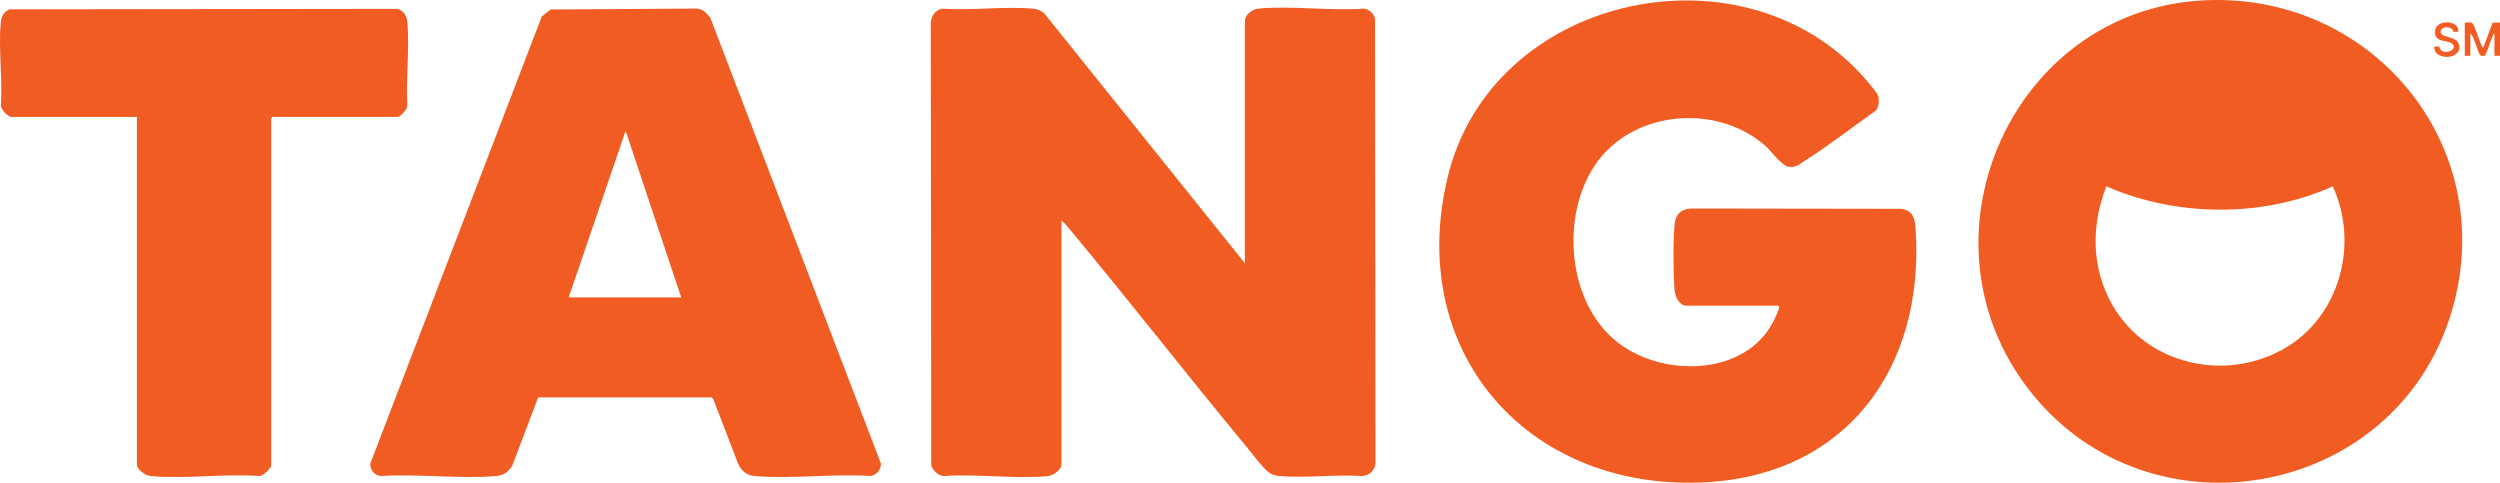
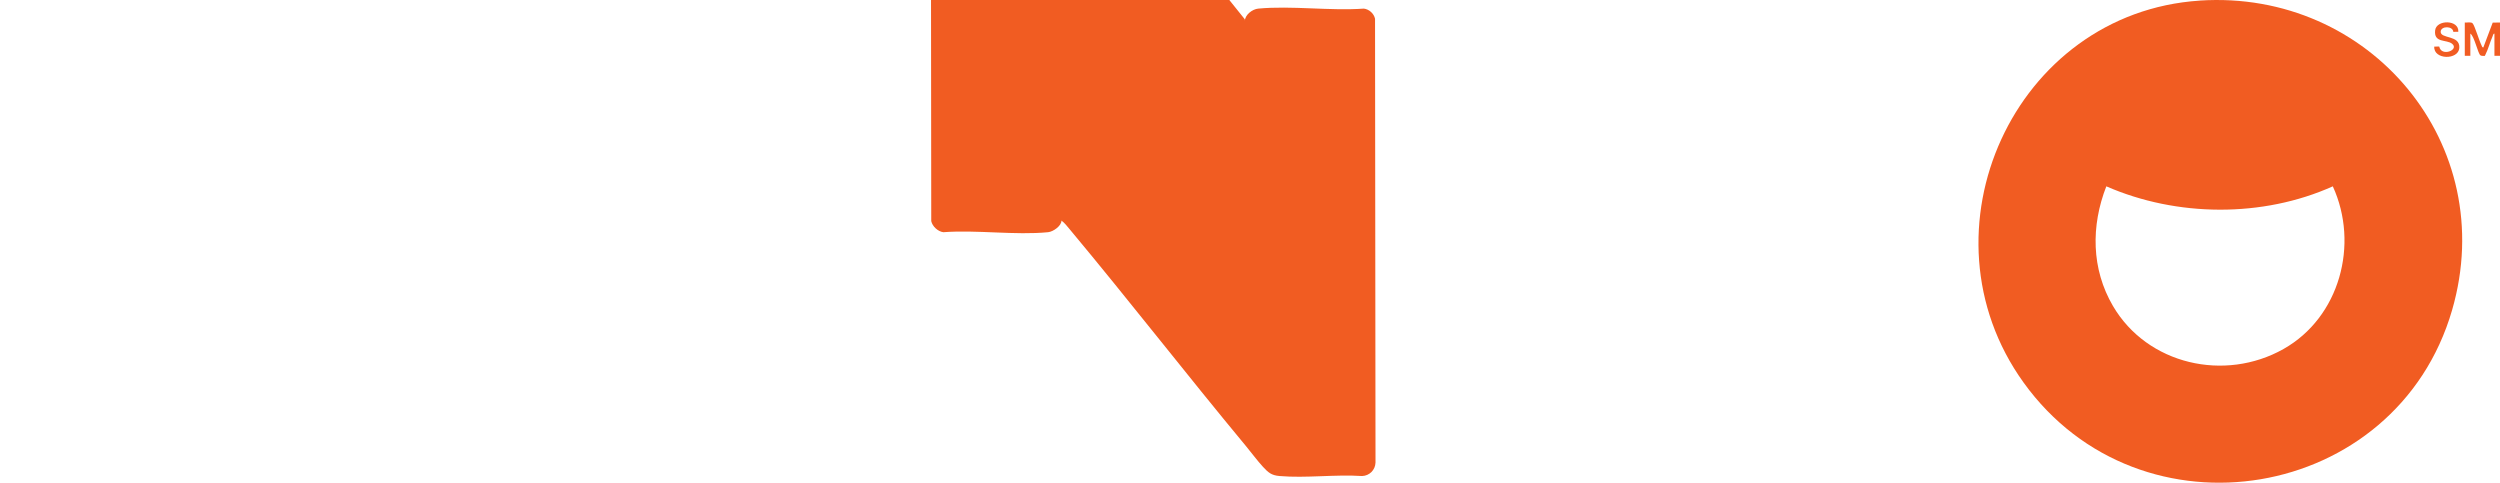
<svg xmlns="http://www.w3.org/2000/svg" id="Layer_1" data-name="Layer 1" viewBox="0 0 647.49 125.02">
  <defs>
    <style>
      .cls-1 {
        fill: #f15c22;
      }
    </style>
  </defs>
-   <path class="cls-1" d="M322.41,68.15V5.47c0-1.61,1.93-3.1,3.47-3.24,8.66-.81,18.57.63,27.36,0,1.38.17,2.61,1.3,2.89,2.63l.12,114.95c-.06,1.91-1.57,3.42-3.48,3.48-6.91-.46-14.55.59-21.37,0-2.13-.18-2.94-.92-4.31-2.4-1.48-1.61-3-3.68-4.43-5.4-15.38-18.53-30.16-37.59-45.59-56.08-.66-.79-1.32-1.66-2.15-2.28v63.16c0,1.38-2.14,2.88-3.47,3.01-8.55.83-18.43-.65-27.13,0-1.41-.17-2.84-1.52-3.13-2.87l-.12-114.47c.11-1.8,1.16-3.41,3-3.71,7.59.52,16.05-.67,23.53,0,1.16.1,1.98.49,2.86,1.21l51.95,64.71Z" />
+   <path class="cls-1" d="M322.41,68.15V5.47c0-1.61,1.93-3.1,3.47-3.24,8.66-.81,18.57.63,27.36,0,1.38.17,2.61,1.3,2.89,2.63l.12,114.95c-.06,1.91-1.57,3.42-3.48,3.48-6.91-.46-14.55.59-21.37,0-2.13-.18-2.94-.92-4.31-2.4-1.48-1.61-3-3.68-4.43-5.4-15.38-18.53-30.16-37.59-45.59-56.08-.66-.79-1.32-1.66-2.15-2.28c0,1.38-2.14,2.88-3.47,3.01-8.55.83-18.43-.65-27.13,0-1.41-.17-2.84-1.52-3.13-2.87l-.12-114.47c.11-1.8,1.16-3.41,3-3.71,7.59.52,16.05-.67,23.53,0,1.16.1,1.98.49,2.86,1.21l51.95,64.71Z" />
  <path class="cls-1" d="M569.71.15c44.15-2.9,77.83,37.26,65.37,80.17-14.43,49.71-80.72,60.84-111,18.73-28.12-39.11-2.47-95.73,45.63-98.89ZM545.53,48.26c-4,10.23-3.9,21.41,1.72,30.99,8.92,15.21,28.96,19.72,44.17,11.14,14.57-8.22,19.64-27.13,12.77-42.13-18.19,8.16-40.43,7.96-58.66,0Z" />
-   <path class="cls-1" d="M436.49,79.18c-1.66-.3-2.64-2.41-2.77-3.95-.37-4.27-.42-13.04.01-17.26.26-2.57,1.86-3.93,4.43-3.97l54.16.08c3.05.39,3.61,2.34,3.8,5.08,2.52,36.24-18.1,64.25-55.32,65.79-45.69,1.89-76.87-34.34-65.78-79.38,11.42-46.39,74.41-60.64,106.46-26.92,1,1.05,4.39,4.85,4.85,5.94.5,1.2.33,2.95-.43,4-6.06,4.3-12.11,9.01-18.4,13.01-1.53.97-2.3,1.89-4.31,1.57-1.84-.3-4.54-4.18-6.17-5.58-12.68-10.92-34.32-8.96-43.86,5.08-9.02,13.27-7.27,35.57,5.6,45.85,11.72,9.36,33.64,9.09,40.78-5.75.34-.7,1.12-2.42,1.23-3.1.05-.31-.07-.31-.26-.5h-23.99Z" />
-   <path class="cls-1" d="M139.38,102.93l-6.69,17.64c-1.04,1.68-2.23,2.55-4.24,2.72-9.49.82-20.14-.63-29.76,0-1.65-.12-2.88-1.56-2.78-3.24L140.32,4.27l2.27-1.81,37.69-.24c1.66,0,2.7,1.15,3.67,2.33l44.2,115.49c.07,1.63-1.13,3.04-2.77,3.24-9.67-.66-20.46.85-30,0-2.01-.18-3.29-1.29-4.16-3.04l-6.45-16.8-.45-.51h-44.92ZM147.28,77.02h29.15l-14.39-43.15-14.75,43.15Z" />
-   <path class="cls-1" d="M35.48,30.28H2.97c-.96,0-2.77-1.92-2.74-3.02.45-6.92-.67-14.75-.03-21.56.14-1.47.85-2.68,2.23-3.28l100.52-.13c1.76.6,2.44,1.88,2.58,3.65.54,6.84-.41,14.4-.03,21.32.13.93-1.83,3.02-2.5,3.02h-32.39l-.36.36v89.88c0,.74-2.22,2.92-3.23,2.76-9-.66-19.23.86-28.09,0-1.33-.13-3.47-1.63-3.47-3.01V30.28Z" />
  <path class="cls-1" d="M638.38,5.83c.59.07,1.65-.23,2.04.24.56.67,1.67,4.46,2.27,5.64.12.23.14.57.48.59l2.43-6.44,1.89-.03v8.63h-1.44v-5.75c-.34-.03-.39.53-.52.8-.65,1.44-1.12,3.32-1.82,4.65-.11.21-.05.37-.42.32-.29,0-.59.01-.85-.14-.67-.4-1.59-4.99-2.63-5.64v5.75h-1.44V5.83Z" />
  <path class="cls-1" d="M636.7,8.23l-1.3.02c-.11-1.55-3.13-1.57-3.27-.12-.19,2.04,5.08.81,4.82,4.3-.23,3.16-6.69,3.09-6.49-.36l1.29-.02c.54,2.78,5.29.85,3.33-.72-1.45-1.16-4.77-.13-4.39-3.47.33-2.85,6.23-2.79,6,.36Z" />
</svg>